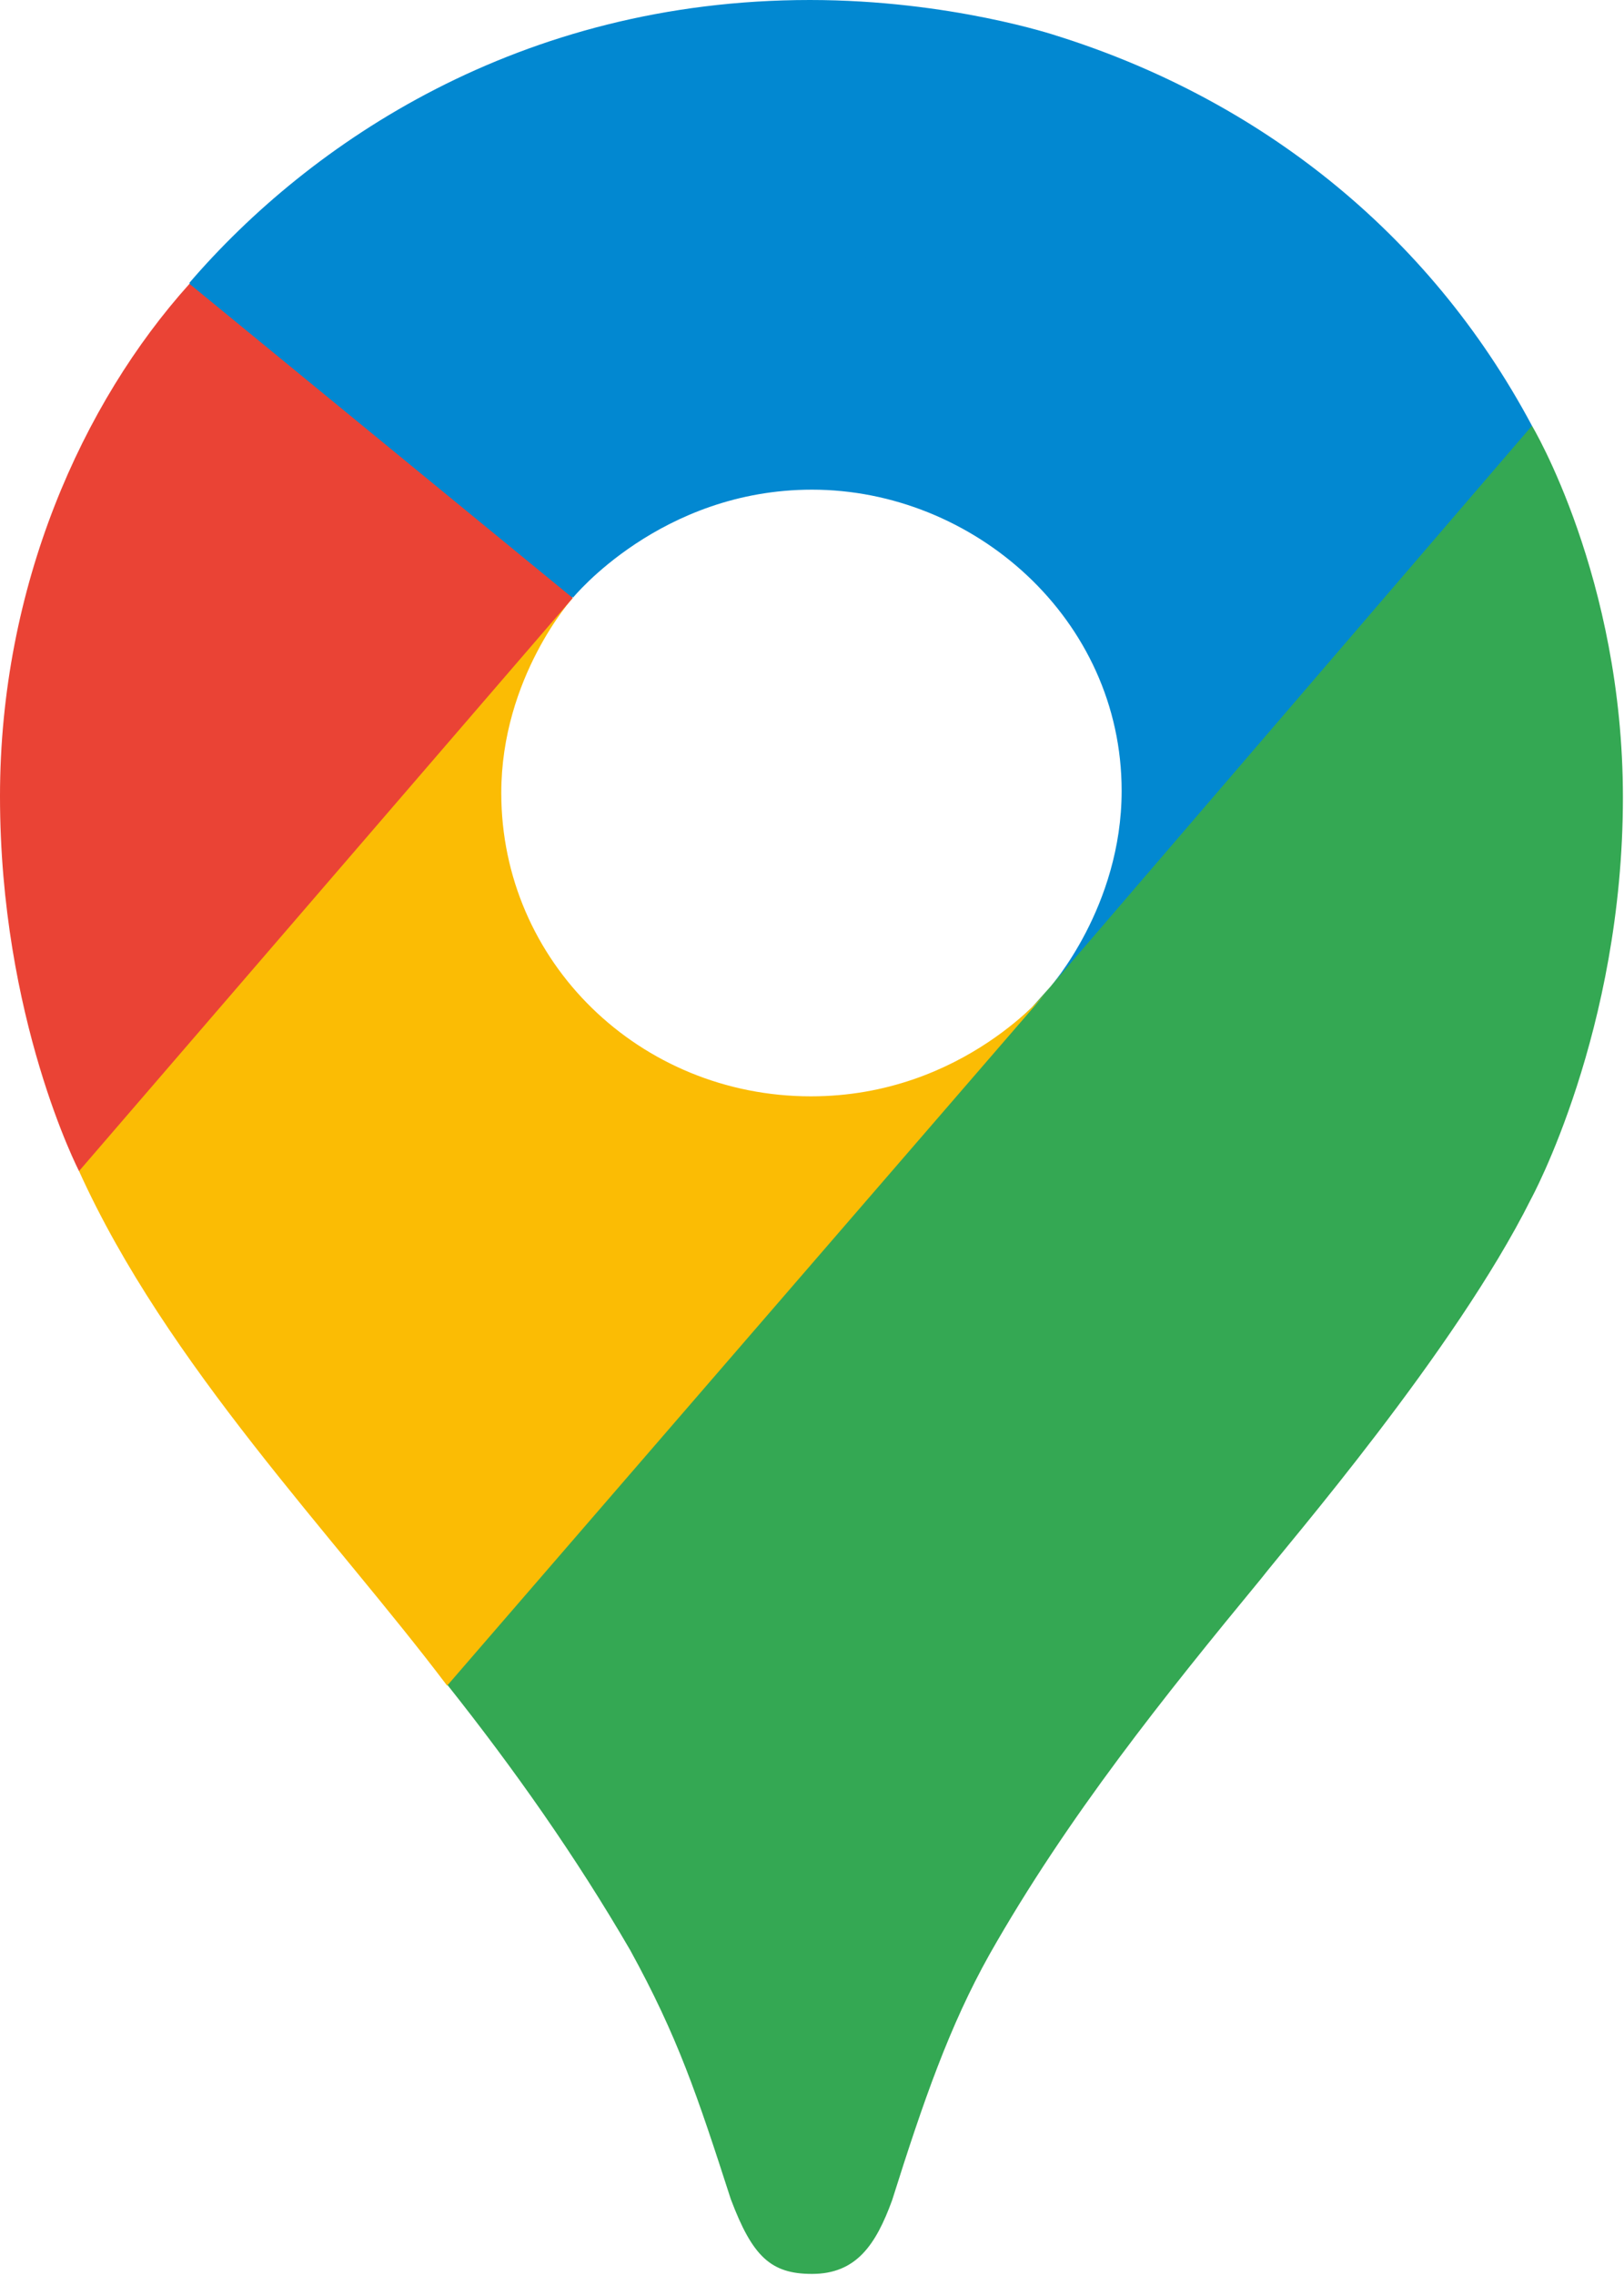
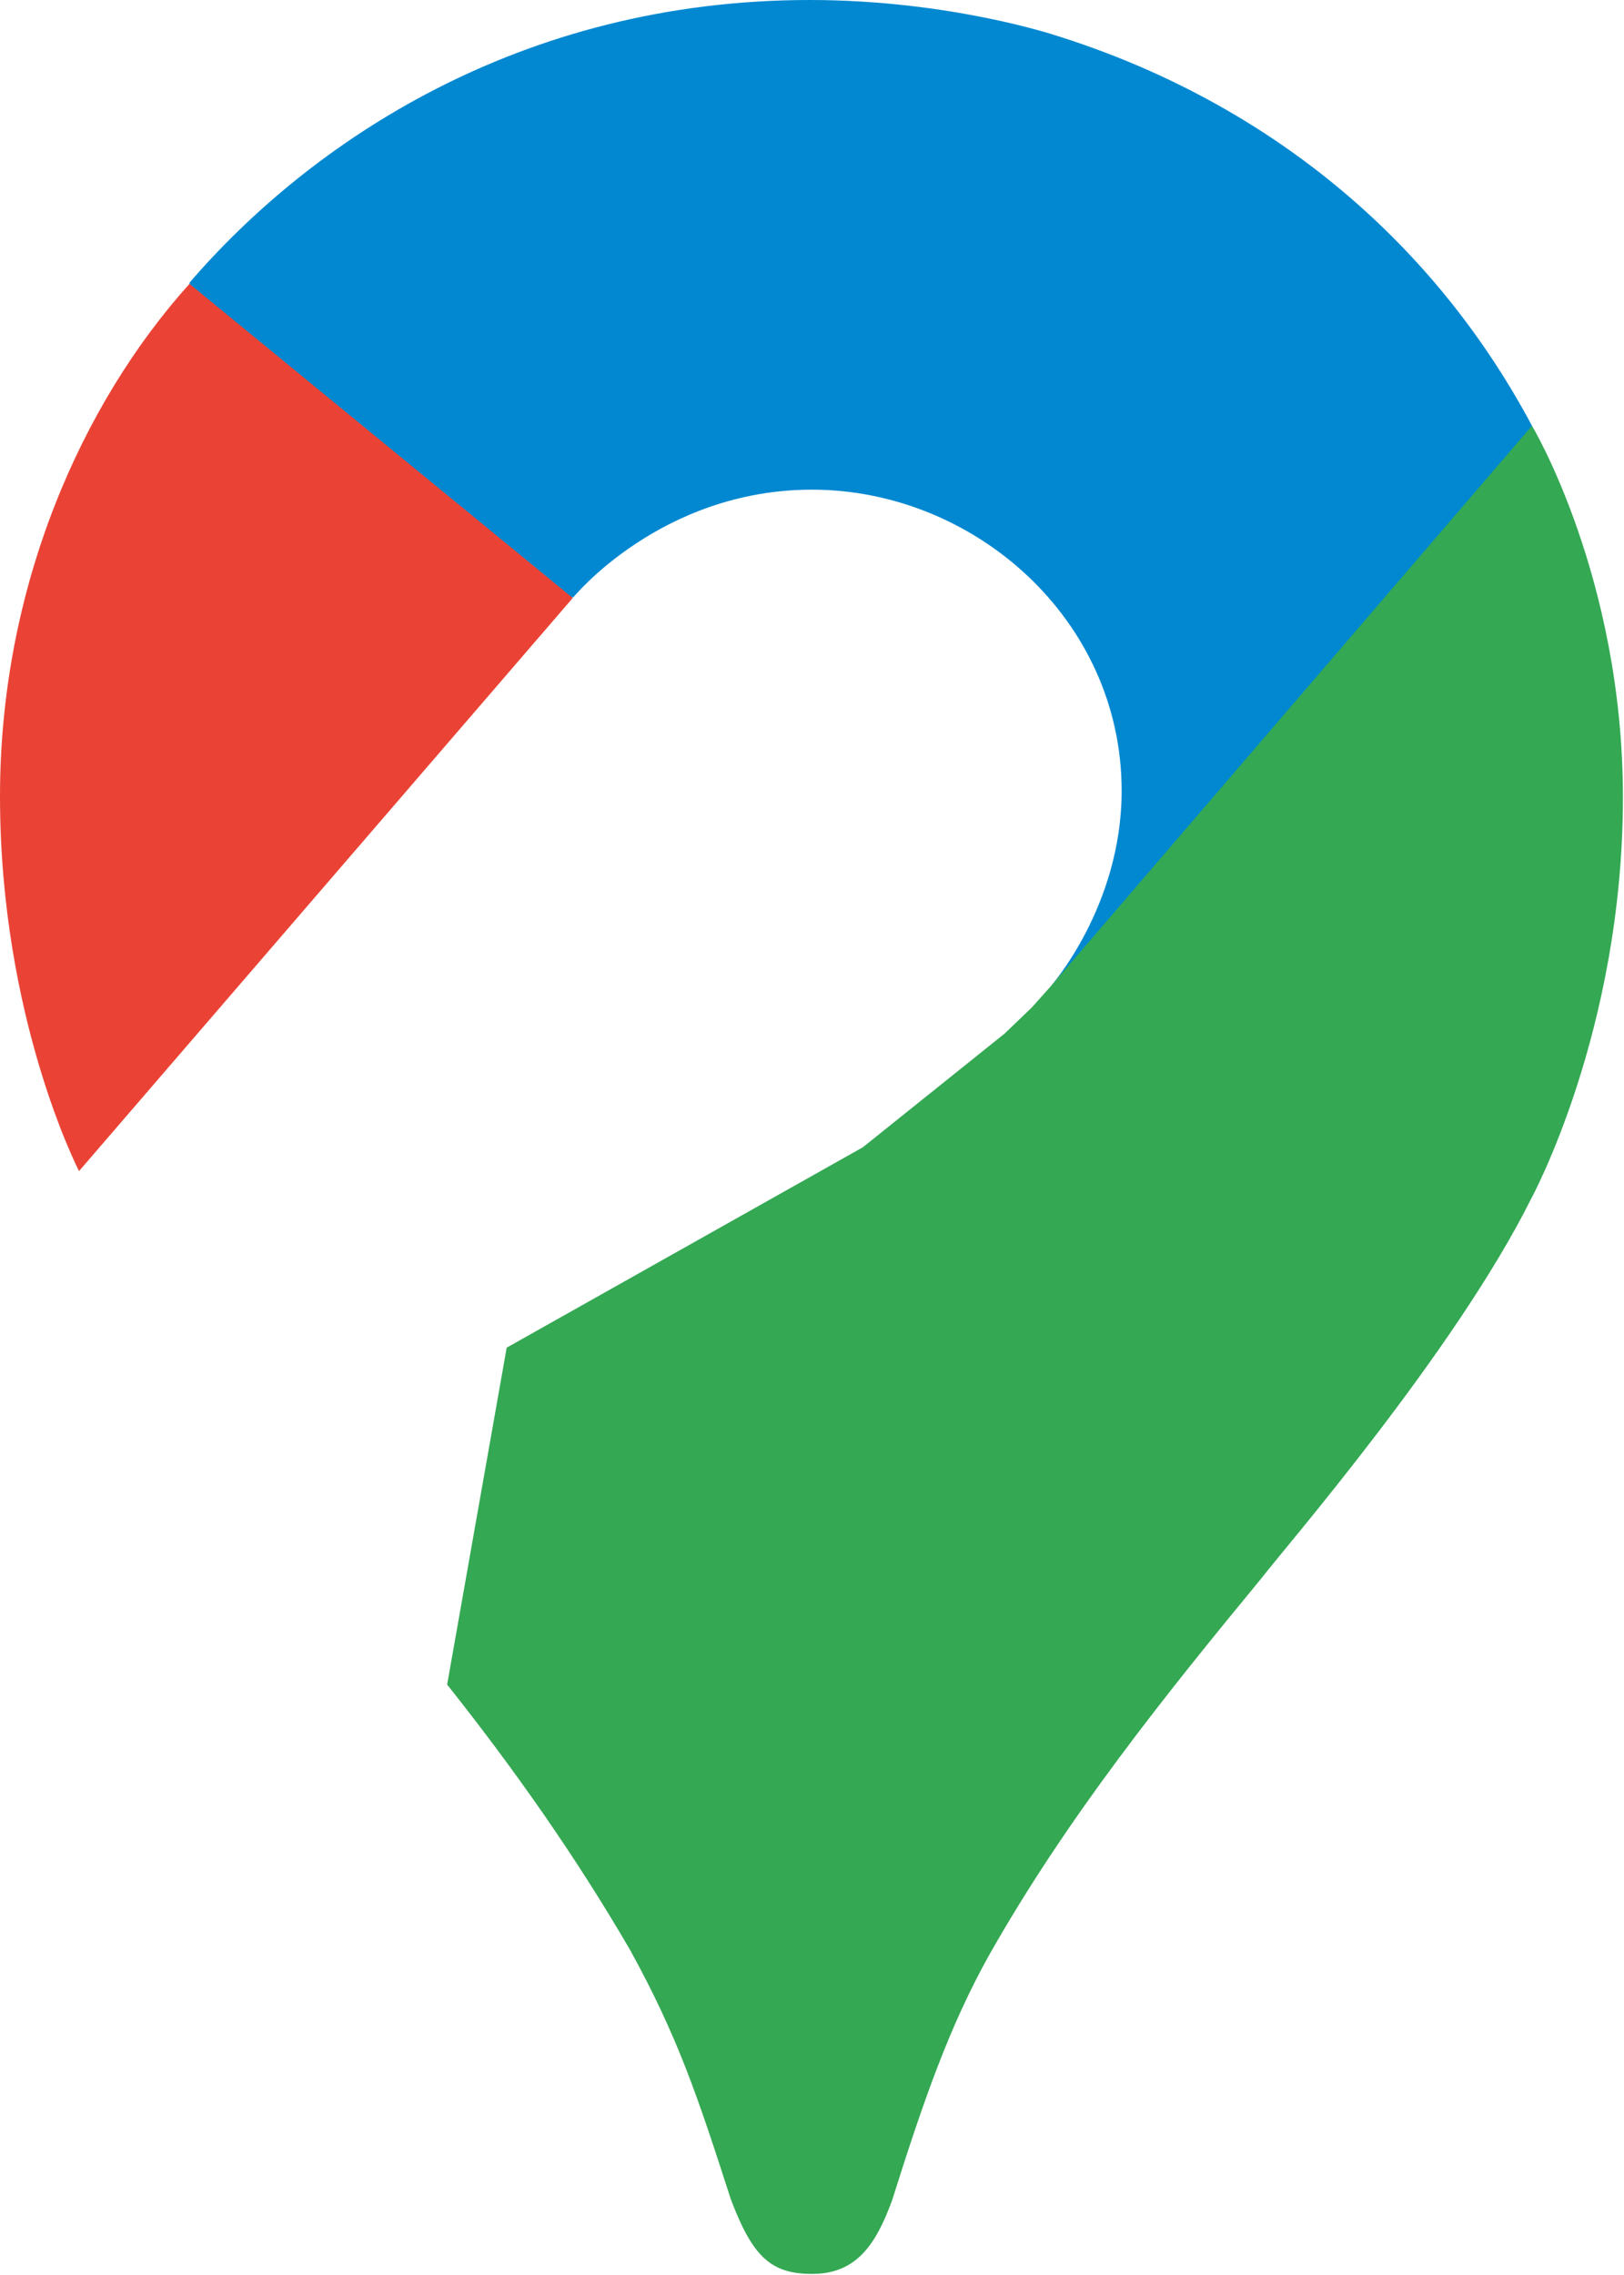
<svg xmlns="http://www.w3.org/2000/svg" width="15" height="21" viewBox="0 0 15 21" fill="none">
  <desc>
			Created with Pixso.
	</desc>
  <defs />
  <path id="Vector" d="M4.13 15.55C4.75 16.33 5.32 17.14 5.82 18C6.26 18.8 6.44 19.34 6.75 20.3C6.95 20.83 7.12 20.99 7.5 20.99C7.91 20.99 8.09 20.72 8.24 20.31C8.53 19.39 8.77 18.7 9.14 18.04C9.86 16.77 10.76 15.65 11.65 14.57C11.89 14.26 13.44 12.47 14.14 11.07C14.14 11.07 14.99 9.52 14.99 7.36C14.99 5.33 14.15 3.93 14.15 3.93L11.71 4.57L10.24 8.37L9.87 8.9L9.8 8.99L9.7 9.11L9.53 9.3L9.28 9.54L7.97 10.59L4.68 12.44L4.13 15.55Z" fill="#34A853" fill-opacity="1" fill-rule="nonzero" />
-   <path id="Vector" d="M0.73 10.81C1.54 12.6 3.08 14.17 4.13 15.56L9.7 9.12C9.7 9.12 8.91 10.12 7.49 10.12C5.91 10.12 4.63 8.88 4.63 7.32C4.63 6.25 5.29 5.52 5.29 5.52L1.51 6.51L0.73 10.81Z" fill="#FBBC04" fill-opacity="1" fill-rule="nonzero" />
  <path id="Vector" d="M9.76 0.33C11.61 0.91 13.19 2.13 14.15 3.93L9.7 9.11C9.7 9.11 10.36 8.37 10.36 7.3C10.36 5.71 8.99 4.52 7.5 4.52C6.1 4.52 5.29 5.52 5.29 5.52L5.29 2.25L9.76 0.33Z" fill="#0288D1" fill-opacity="1" fill-rule="nonzero" />
  <path id="Vector" d="M1.75 2.61C2.86 1.32 4.8 0 7.48 0C8.78 0 9.76 0.33 9.76 0.33L5.28 5.52L2.12 5.52L1.75 2.61Z" fill="#0288D1" fill-opacity="1" fill-rule="nonzero" />
  <path id="Vector" d="M0.73 10.81C0.73 10.81 0 9.4 0 7.35C0 5.41 0.76 3.72 1.75 2.62L5.29 5.52L0.73 10.81Z" fill="#EA4335" fill-opacity="1" fill-rule="nonzero" />
</svg>